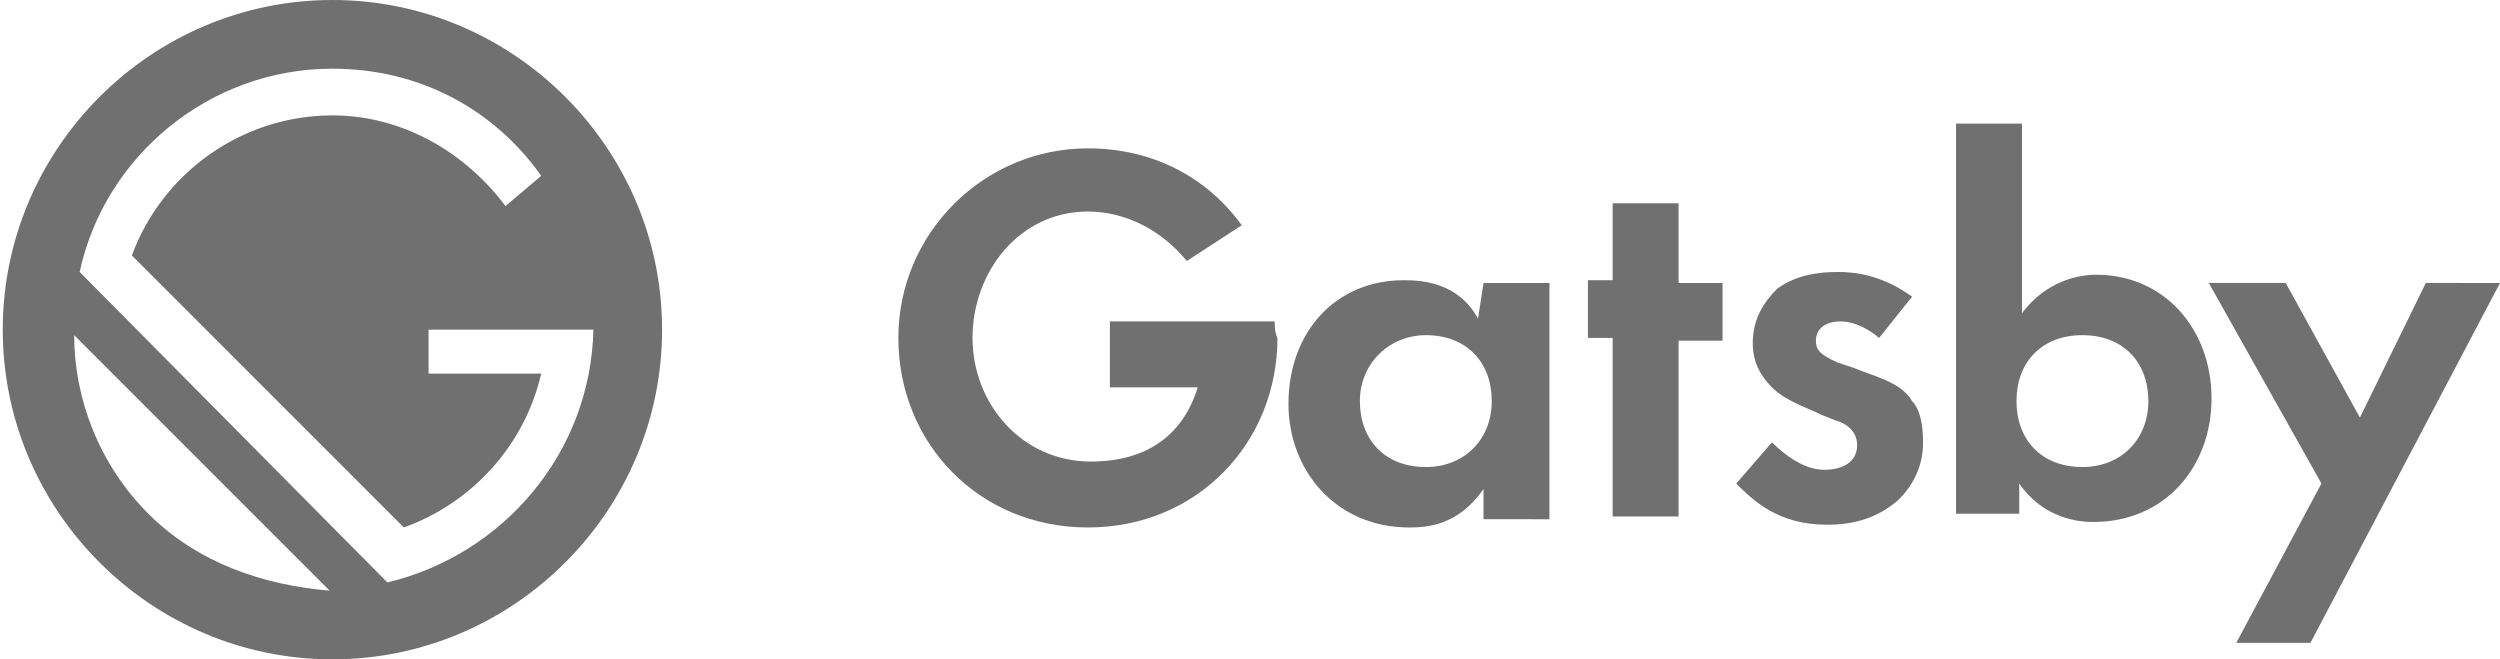
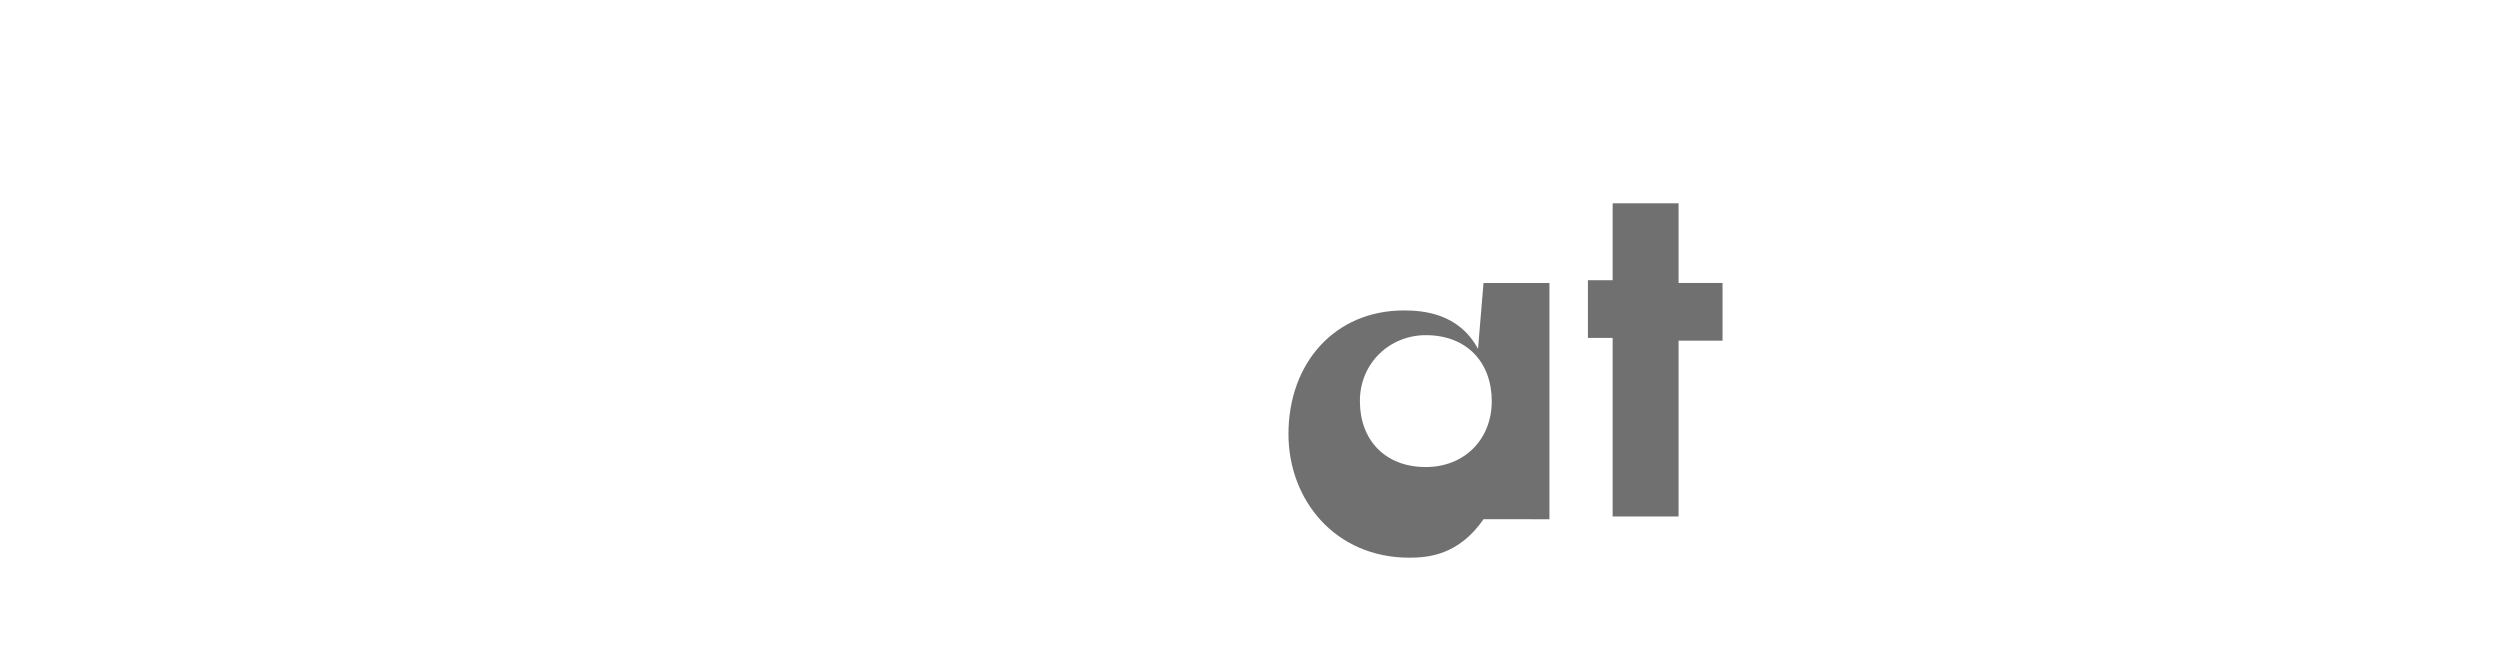
<svg xmlns="http://www.w3.org/2000/svg" version="1.1" id="Layer_1" x="0px" y="0px" viewBox="0 0 91 24" style="enable-background:new 0 0 91 24;" xml:space="preserve">
  <style type="text/css">
	.st0{fill:#707070;}
</style>
  <g>
-     <path class="st0" d="M12.1,0c-6.6,0-12,5.4-12,12s5.4,12,12,12s12-5.4,12-12S18.7,0,12.1,0z M5.4,18.7c-1.8-1.8-2.7-4.2-2.7-6.5   l9.3,9.3C9.6,21.3,7.2,20.5,5.4,18.7z M14.1,21.2L2.9,9.9c0.9-4.2,4.7-7.4,9.2-7.4c3.2,0,5.9,1.5,7.6,3.9l-1.3,1.1   c-1.5-2-3.8-3.3-6.3-3.3c-3.3,0-6.2,2.1-7.3,5.1l9.9,9.9c2.5-0.9,4.4-3,5-5.6h-4.1V12h6C21.5,16.5,18.3,20.2,14.1,21.2z" />
-   </g>
+     </g>
  <g>
-     <path class="st0" d="M54,10.3h2.4v8.6H54v-1.1c-0.9,1.3-2,1.4-2.7,1.4c-2.7,0-4.4-2.1-4.4-4.5c0-2.6,1.7-4.5,4.2-4.5   c0.7,0,2,0.1,2.7,1.4L54,10.3L54,10.3z M49.5,14.6c0,1.4,0.9,2.4,2.4,2.4c1.4,0,2.4-1,2.4-2.4s-0.9-2.4-2.4-2.4   C50.6,12.2,49.5,13.2,49.5,14.6z" />
+     <path class="st0" d="M54,10.3h2.4v8.6H54c-0.9,1.3-2,1.4-2.7,1.4c-2.7,0-4.4-2.1-4.4-4.5c0-2.6,1.7-4.5,4.2-4.5   c0.7,0,2,0.1,2.7,1.4L54,10.3L54,10.3z M49.5,14.6c0,1.4,0.9,2.4,2.4,2.4c1.4,0,2.4-1,2.4-2.4s-0.9-2.4-2.4-2.4   C50.6,12.2,49.5,13.2,49.5,14.6z" />
    <path class="st0" d="M61.1,12.3v6.5h-2.4v-6.5h-0.9v-2.1h0.9V7.4h2.4v2.9h1.6v2.1H61.1z" />
-     <path class="st0" d="M68.4,12.3c-0.6-0.5-1.1-0.6-1.4-0.6c-0.6,0-0.9,0.3-0.9,0.7c0,0.3,0.1,0.5,0.8,0.8l0.6,0.2   c0.7,0.3,1.7,0.5,2.1,1.2c0.3,0.3,0.4,0.9,0.4,1.5c0,0.8-0.3,1.5-0.9,2.1c-0.7,0.6-1.5,0.9-2.6,0.9c-1.8,0-2.7-0.9-3.3-1.5l1.3-1.5   c0.5,0.5,1.2,1,1.9,1s1.2-0.3,1.2-0.9c0-0.5-0.4-0.8-0.8-0.9l-0.5-0.2c-0.6-0.3-1.3-0.5-1.8-1c-0.4-0.4-0.7-0.9-0.7-1.6   c0-0.9,0.4-1.5,0.9-2c0.7-0.5,1.5-0.6,2.2-0.6c0.6,0,1.6,0.1,2.7,0.9L68.4,12.3z" />
-     <path class="st0" d="M73.6,11.4c0.9-1.2,2.1-1.4,2.7-1.4c2.5,0,4.2,2,4.2,4.5s-1.7,4.5-4.3,4.5c-0.5,0-1.8-0.1-2.7-1.4v1.1h-2.3   V4.5h2.4V11.4z M73.4,14.6c0,1.4,0.9,2.4,2.4,2.4c1.4,0,2.4-1,2.4-2.4s-0.9-2.4-2.4-2.4C74.3,12.2,73.4,13.2,73.4,14.6z" />
-     <path class="st0" d="M84.5,17.6l-4.1-7.3h2.8l2.7,4.9l2.4-4.9H91l-6.9,13.1h-2.7L84.5,17.6z" />
-     <path class="st0" d="M46.4,11.7H44h-3.6v2.4h3.2c-0.5,1.6-1.7,2.7-3.9,2.7c-2.5,0-4.3-2.1-4.3-4.5s1.7-4.6,4.2-4.6   c1.4,0,2.7,0.7,3.6,1.8l2-1.3c-1.3-1.8-3.3-2.8-5.6-2.8c-3.8,0-6.9,3.1-6.9,6.9s2.9,6.9,6.9,6.9s6.9-3.1,6.9-6.9   C46.4,12.1,46.4,11.9,46.4,11.7z" />
  </g>
</svg>